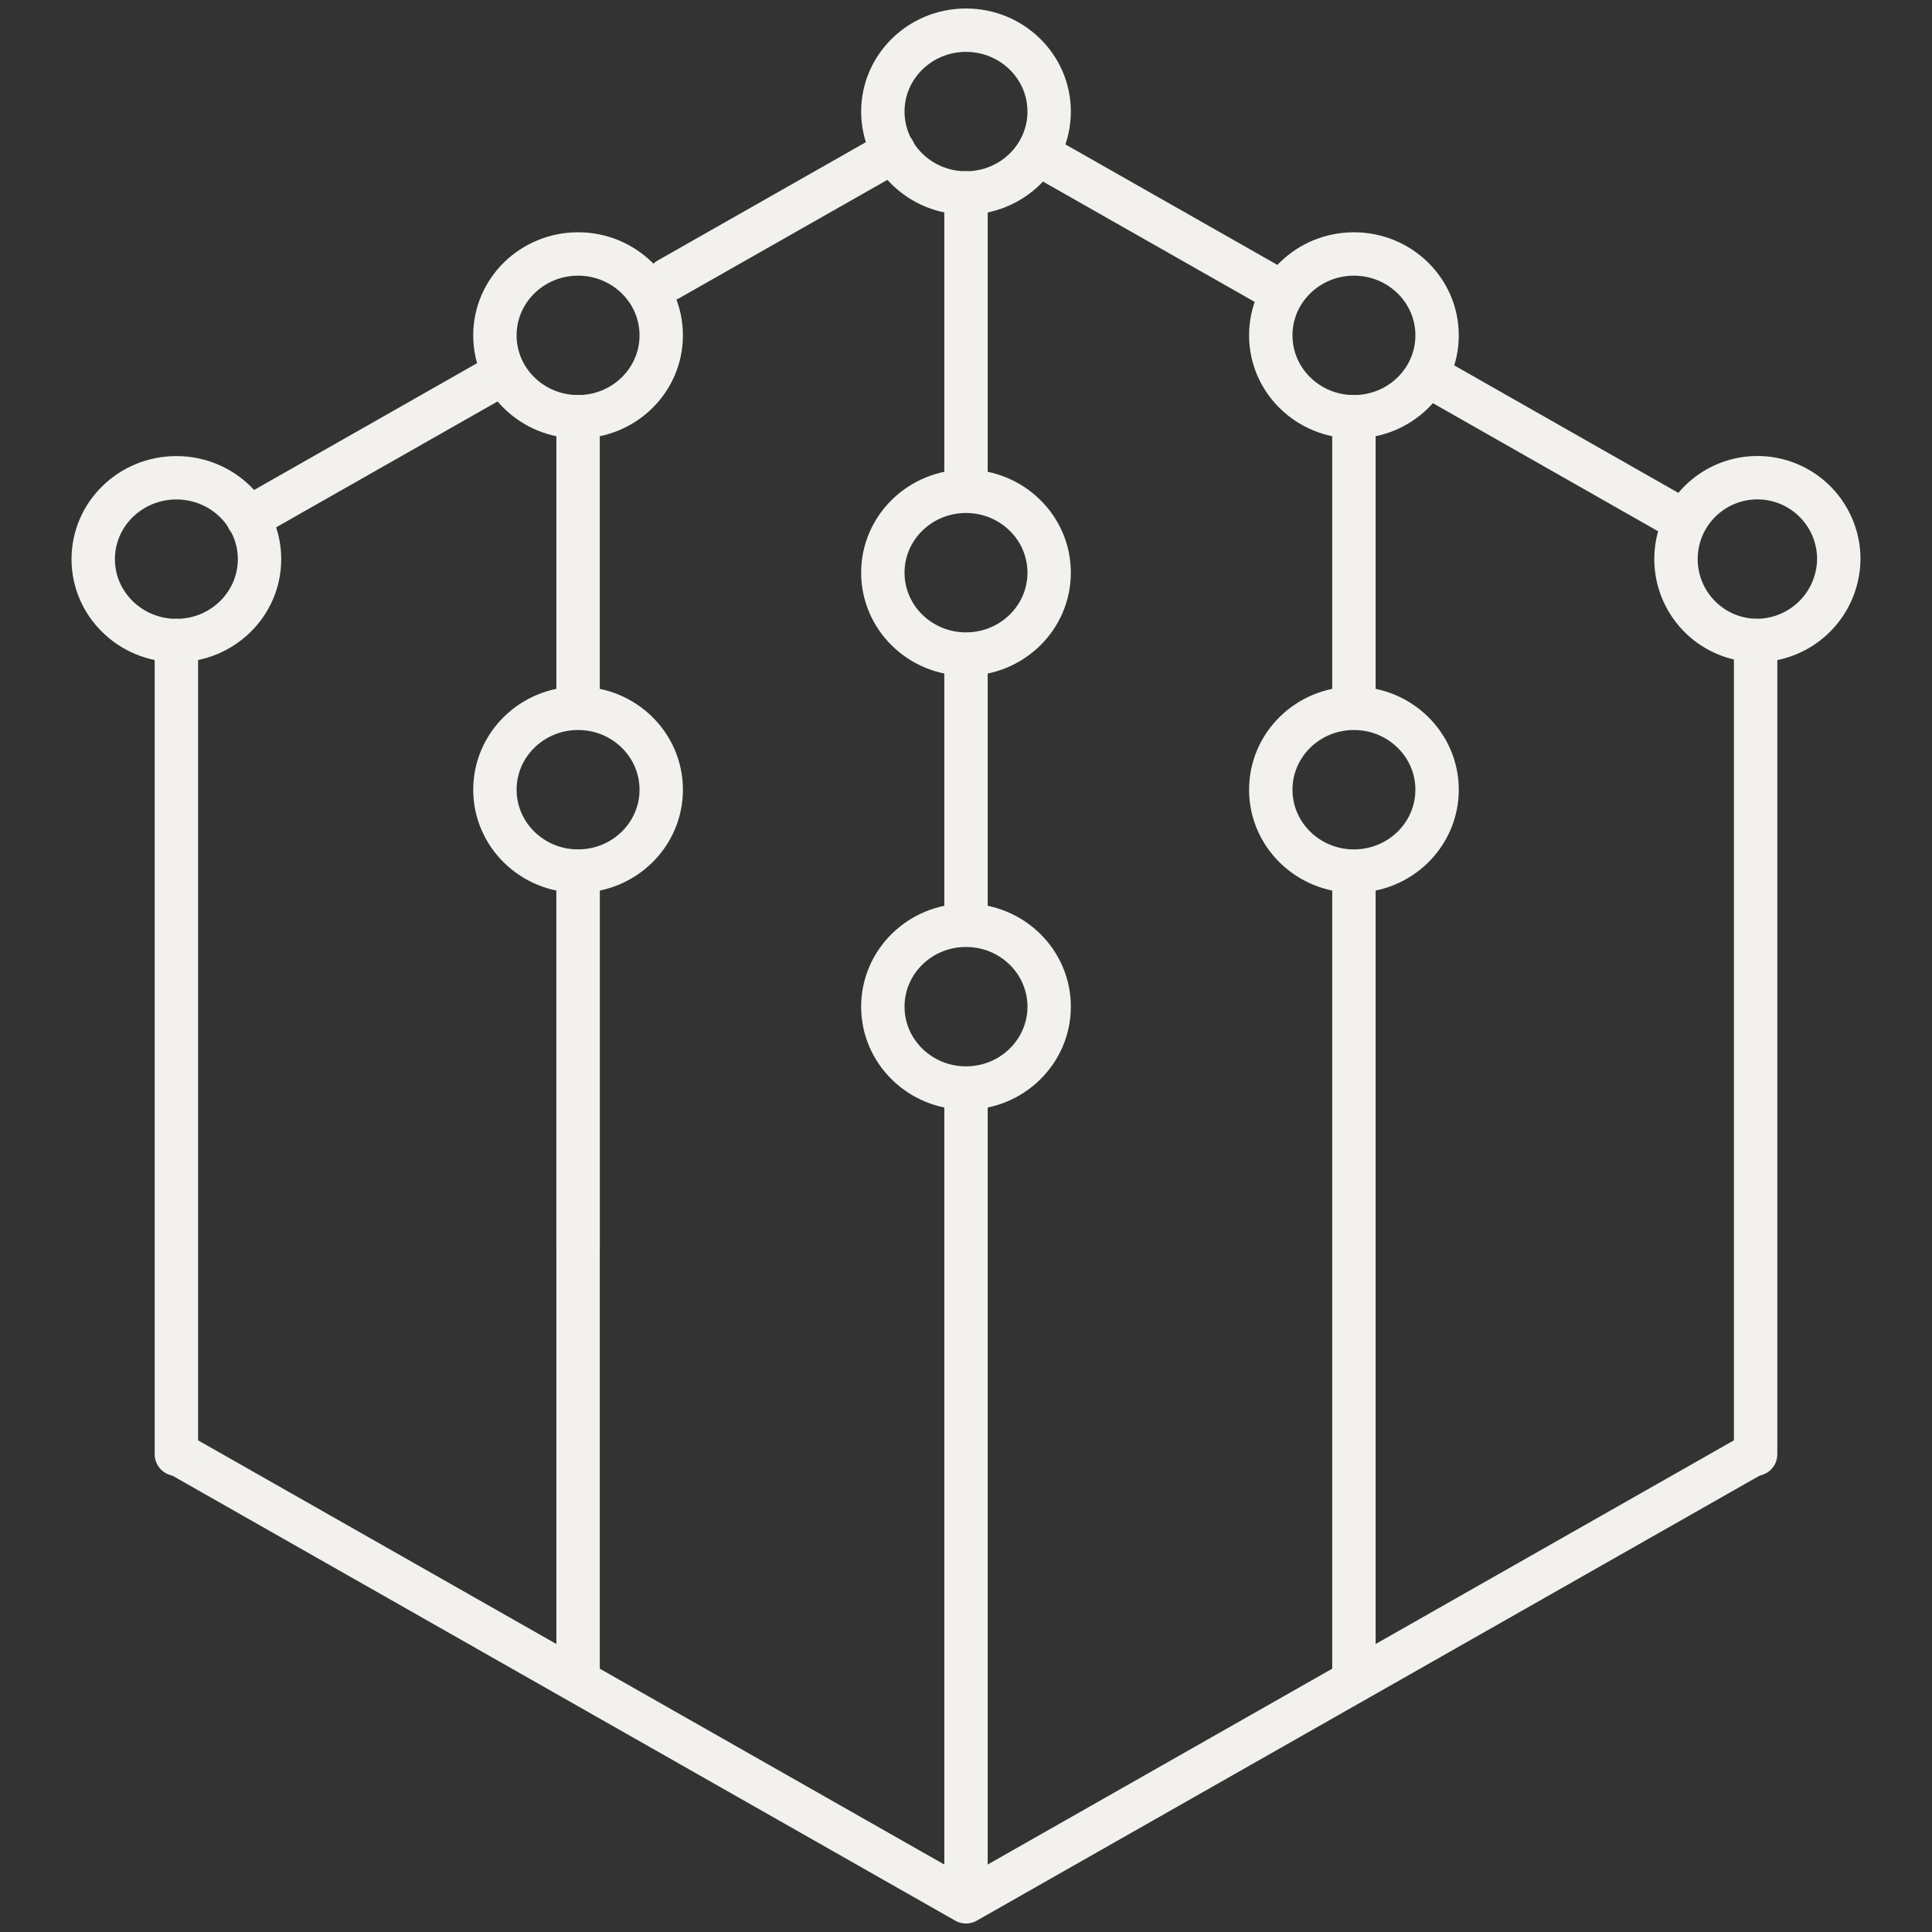
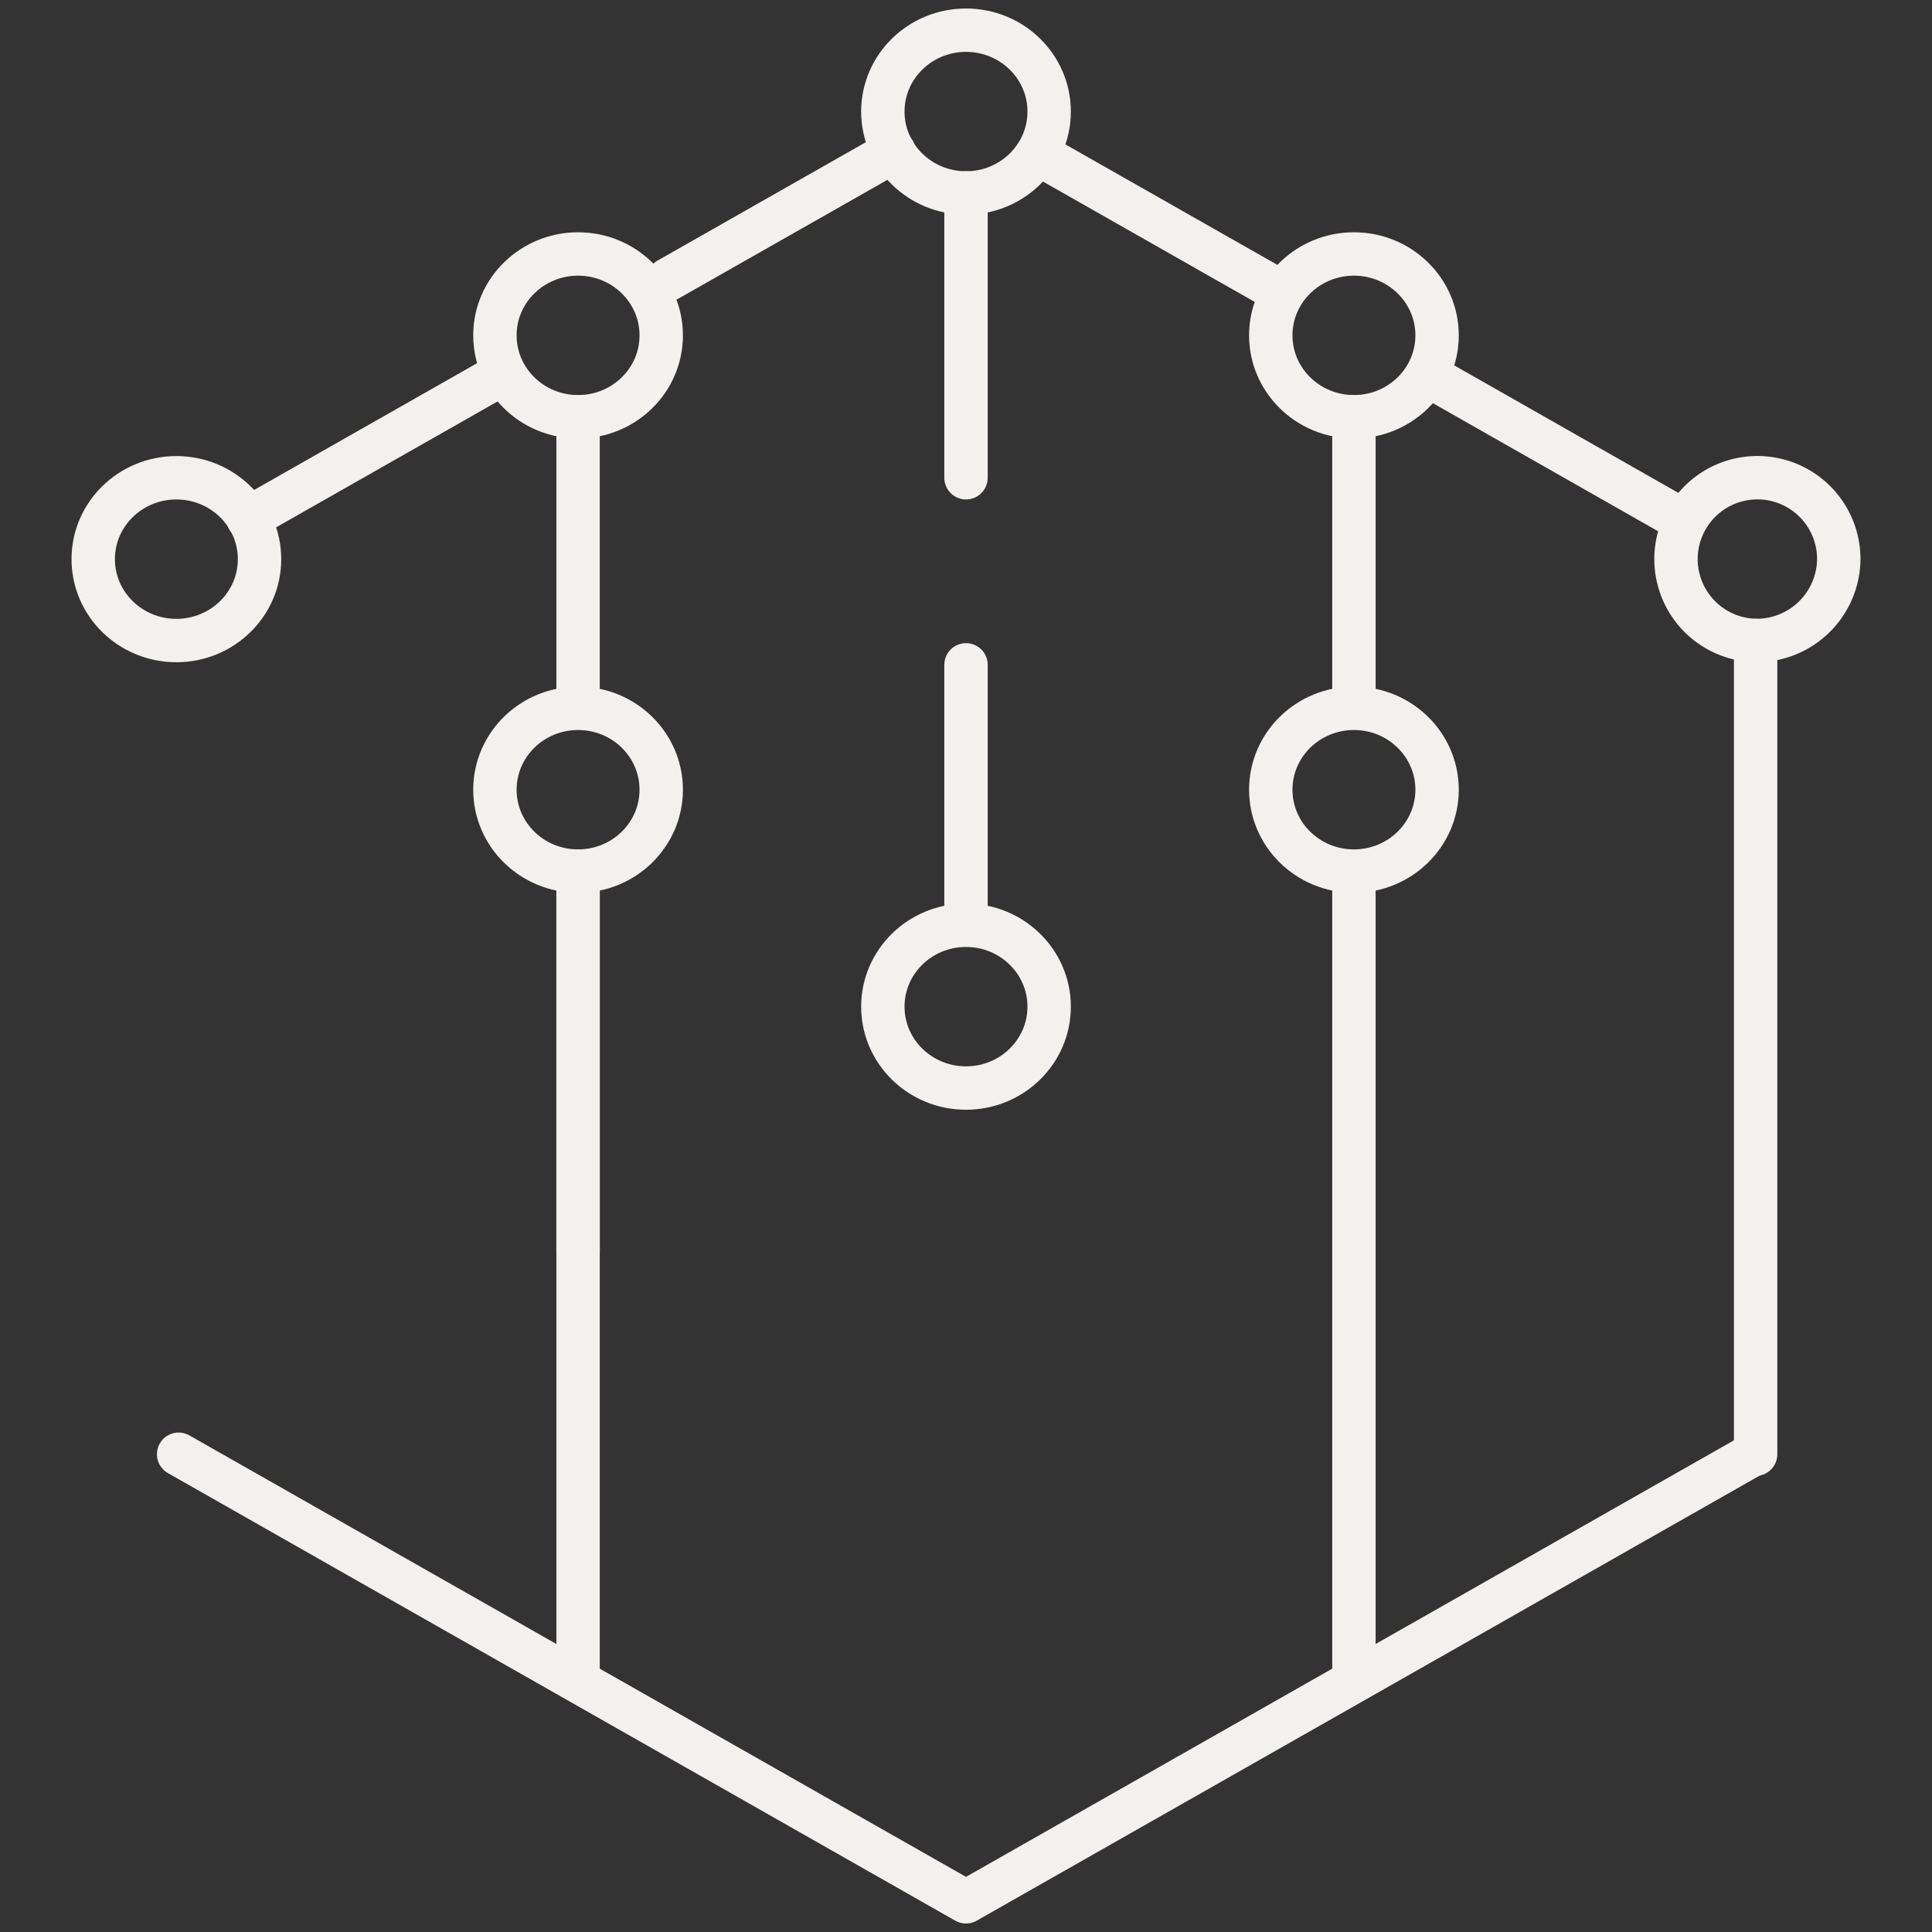
<svg xmlns="http://www.w3.org/2000/svg" id="LT_Data_Center" data-name="LT Data Center" viewBox="0 0 240 240">
  <rect x="0" y="0" width="240" height="240" fill="#333333" stroke="none" />
  <defs>
    <style>.cls-1,.cls-2{fill:none;stroke:#f2f1ee;stroke-width:5.39px;}.cls-1{stroke-linecap:round;stroke-linejoin:round;}.cls-2{stroke-miterlimit:10;}</style>
  </defs>
  <polyline class="cls-1" points="22.19 180.65 120 236.25 217.81 180.65" />
  <line class="cls-1" x1="61.49" y1="46.95" x2="30.8" y2="64.4" />
  <line class="cls-1" x1="111.03" y1="18.79" x2="83.02" y2="34.71" />
  <line class="cls-1" x1="158.32" y1="35.8" x2="130.33" y2="19.89" />
  <line class="cls-1" x1="209.06" y1="64.65" x2="177.94" y2="46.95" />
-   <line class="cls-1" x1="21.91" y1="79.56" x2="21.91" y2="180.65" />
  <line class="cls-1" x1="71.81" y1="109.34" x2="71.81" y2="155.38" />
  <line class="cls-1" x1="71.81" y1="51.76" x2="71.81" y2="86.99" />
  <line class="cls-1" x1="168.19" y1="110.04" x2="168.19" y2="208.45" />
  <line class="cls-1" x1="168.19" y1="51.76" x2="168.19" y2="86.99" />
  <line class="cls-1" x1="218.09" y1="79.56" x2="218.09" y2="180.65" />
-   <line class="cls-1" x1="120" y1="136.1" x2="120" y2="234.57" />
  <line class="cls-1" x1="120" y1="82.59" x2="120" y2="113.75" />
  <line class="cls-1" x1="120" y1="23.96" x2="120" y2="59.35" />
  <line class="cls-1" x1="71.81" y1="108.21" x2="71.81" y2="208.45" />
  <ellipse class="cls-2" cx="120" cy="13.86" rx="10.33" ry="10.11" />
  <ellipse class="cls-2" cx="120" cy="125.05" rx="10.33" ry="10.11" />
-   <ellipse class="cls-2" cx="120" cy="71.14" rx="10.33" ry="10.11" />
  <ellipse class="cls-1" cx="71.81" cy="98.1" rx="10.33" ry="10.11" />
  <ellipse class="cls-1" cx="168.19" cy="98.1" rx="10.33" ry="10.11" />
  <ellipse class="cls-1" cx="71.81" cy="41.66" rx="10.33" ry="10.11" />
  <ellipse class="cls-1" cx="168.19" cy="41.66" rx="10.33" ry="10.11" />
-   <path class="cls-2" d="M218.09,79.56a10.11,10.11,0,1,1,10.33-10.1A10.21,10.21,0,0,1,218.09,79.56Z" />
+   <path class="cls-2" d="M218.09,79.56a10.11,10.11,0,1,1,10.33-10.1A10.21,10.21,0,0,1,218.09,79.56" />
  <ellipse class="cls-2" cx="21.91" cy="69.46" rx="10.33" ry="10.11" />
</svg>